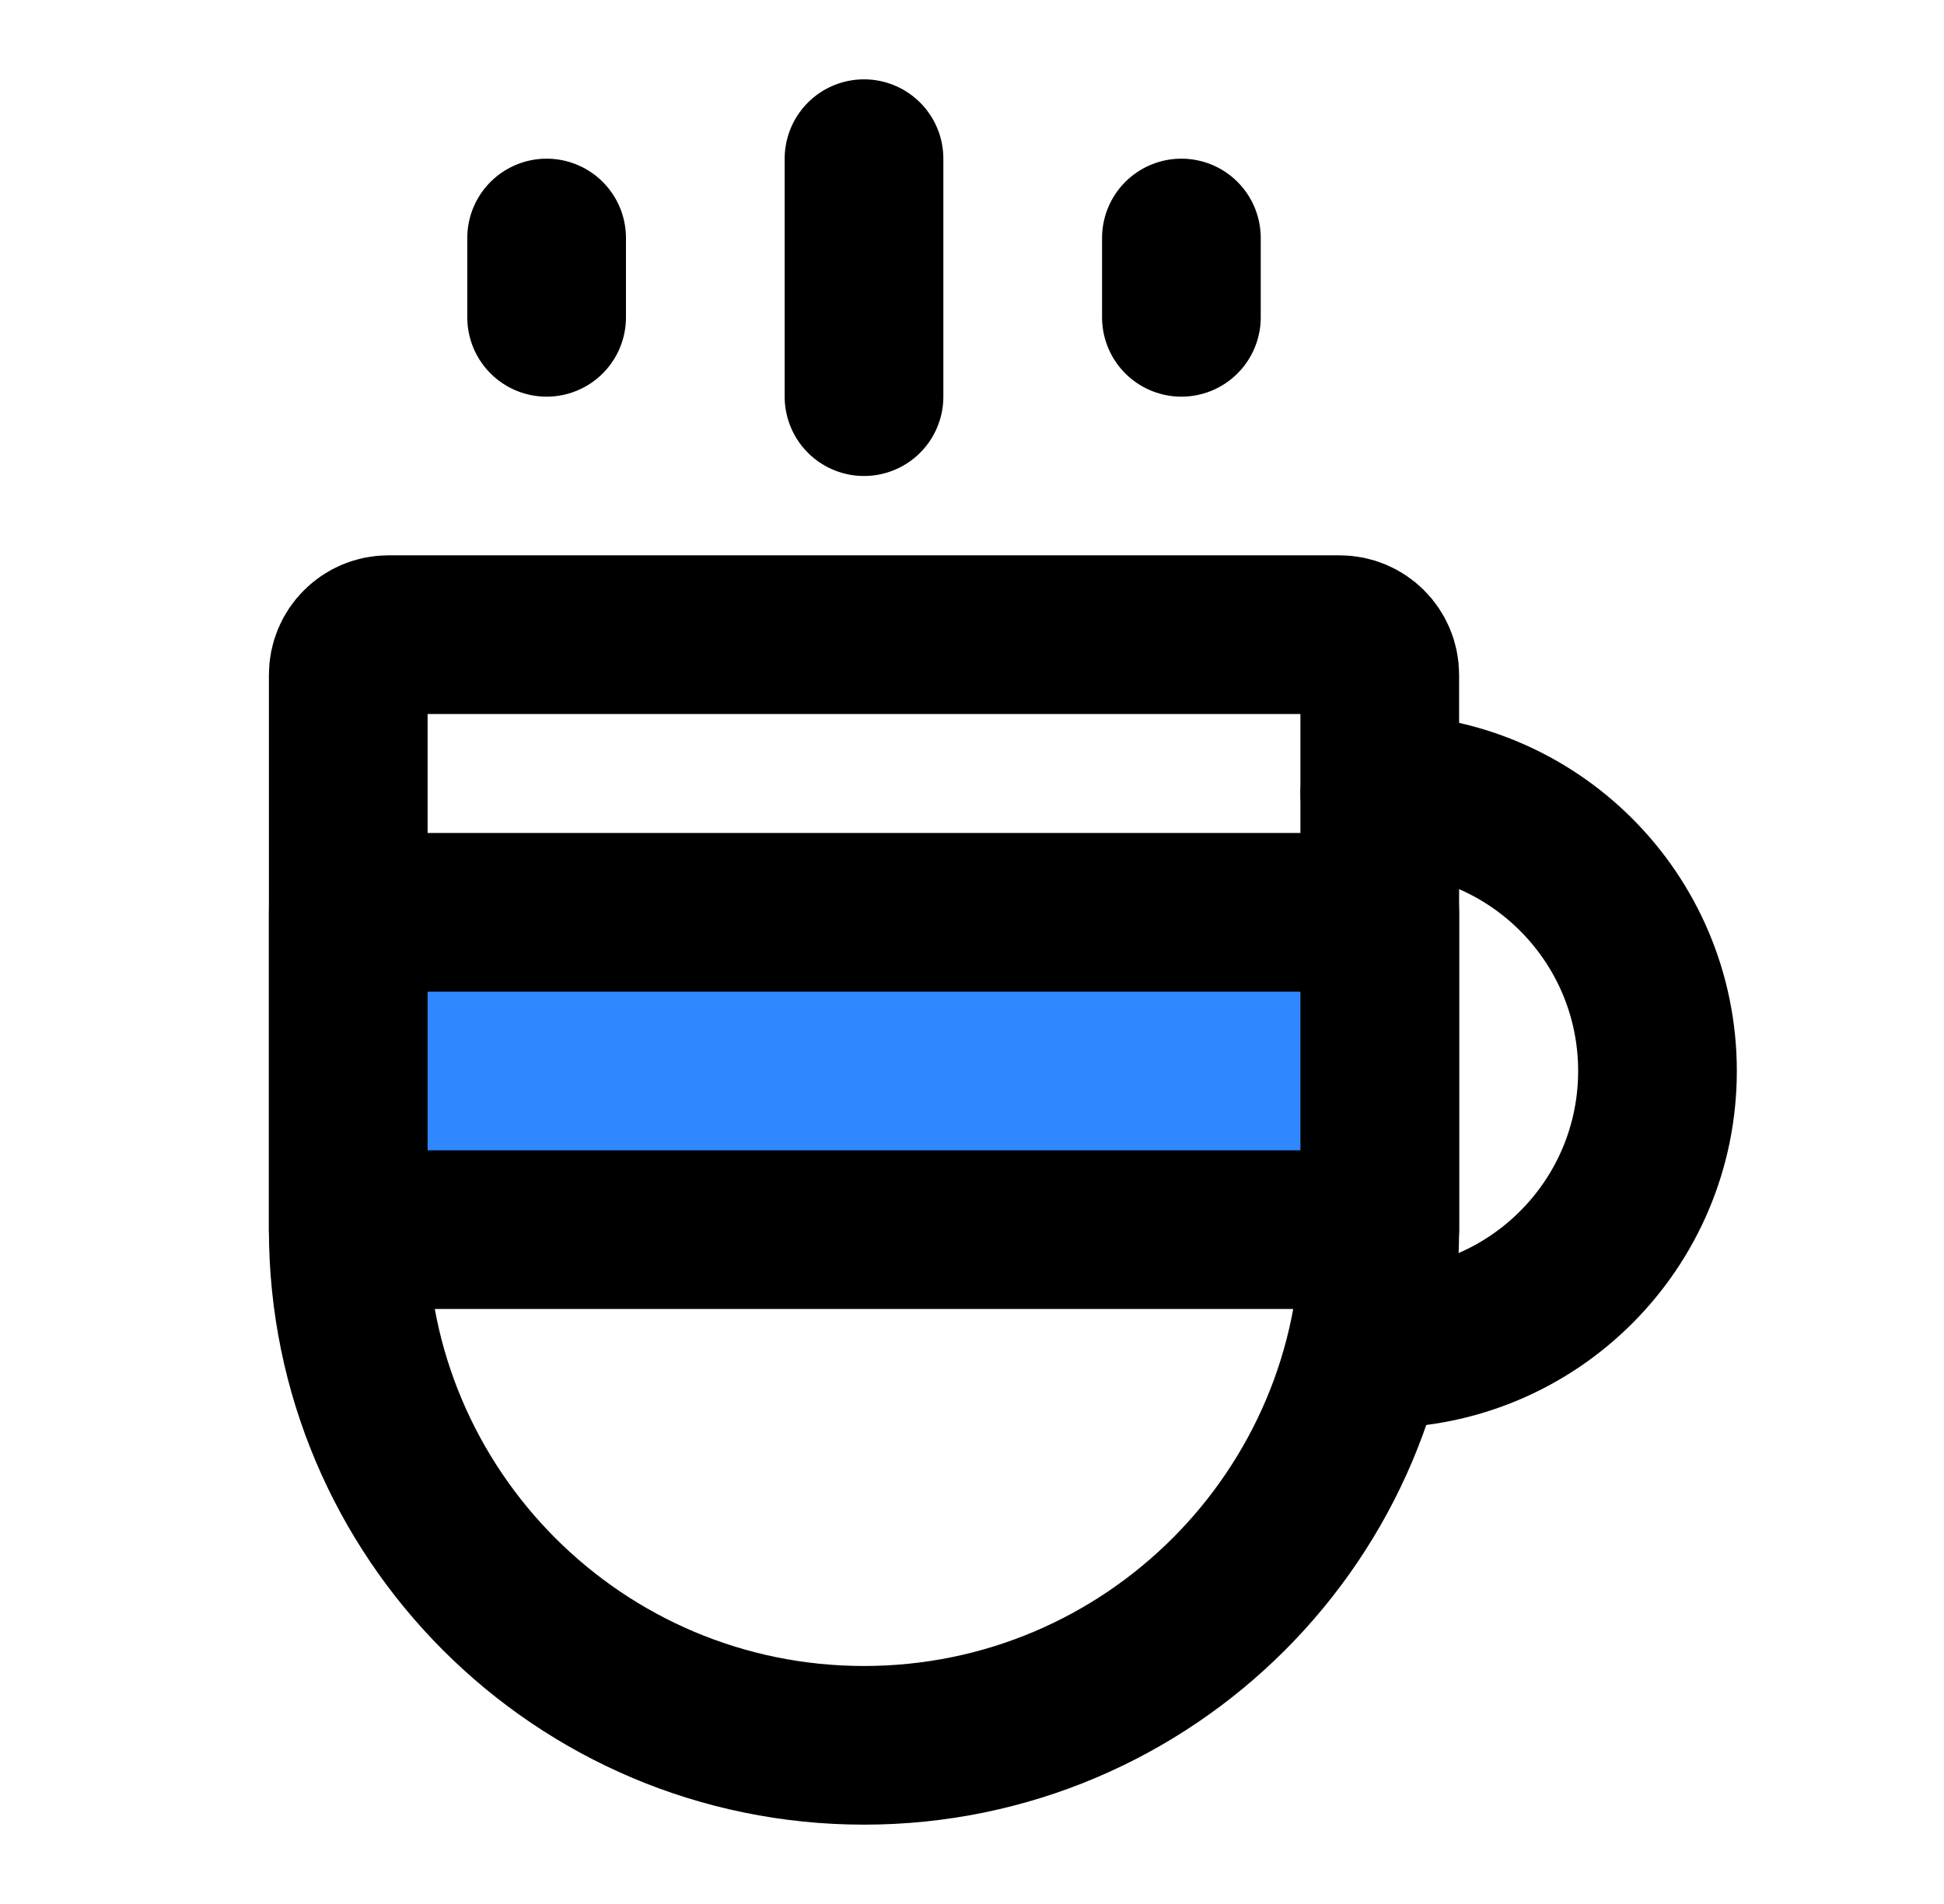
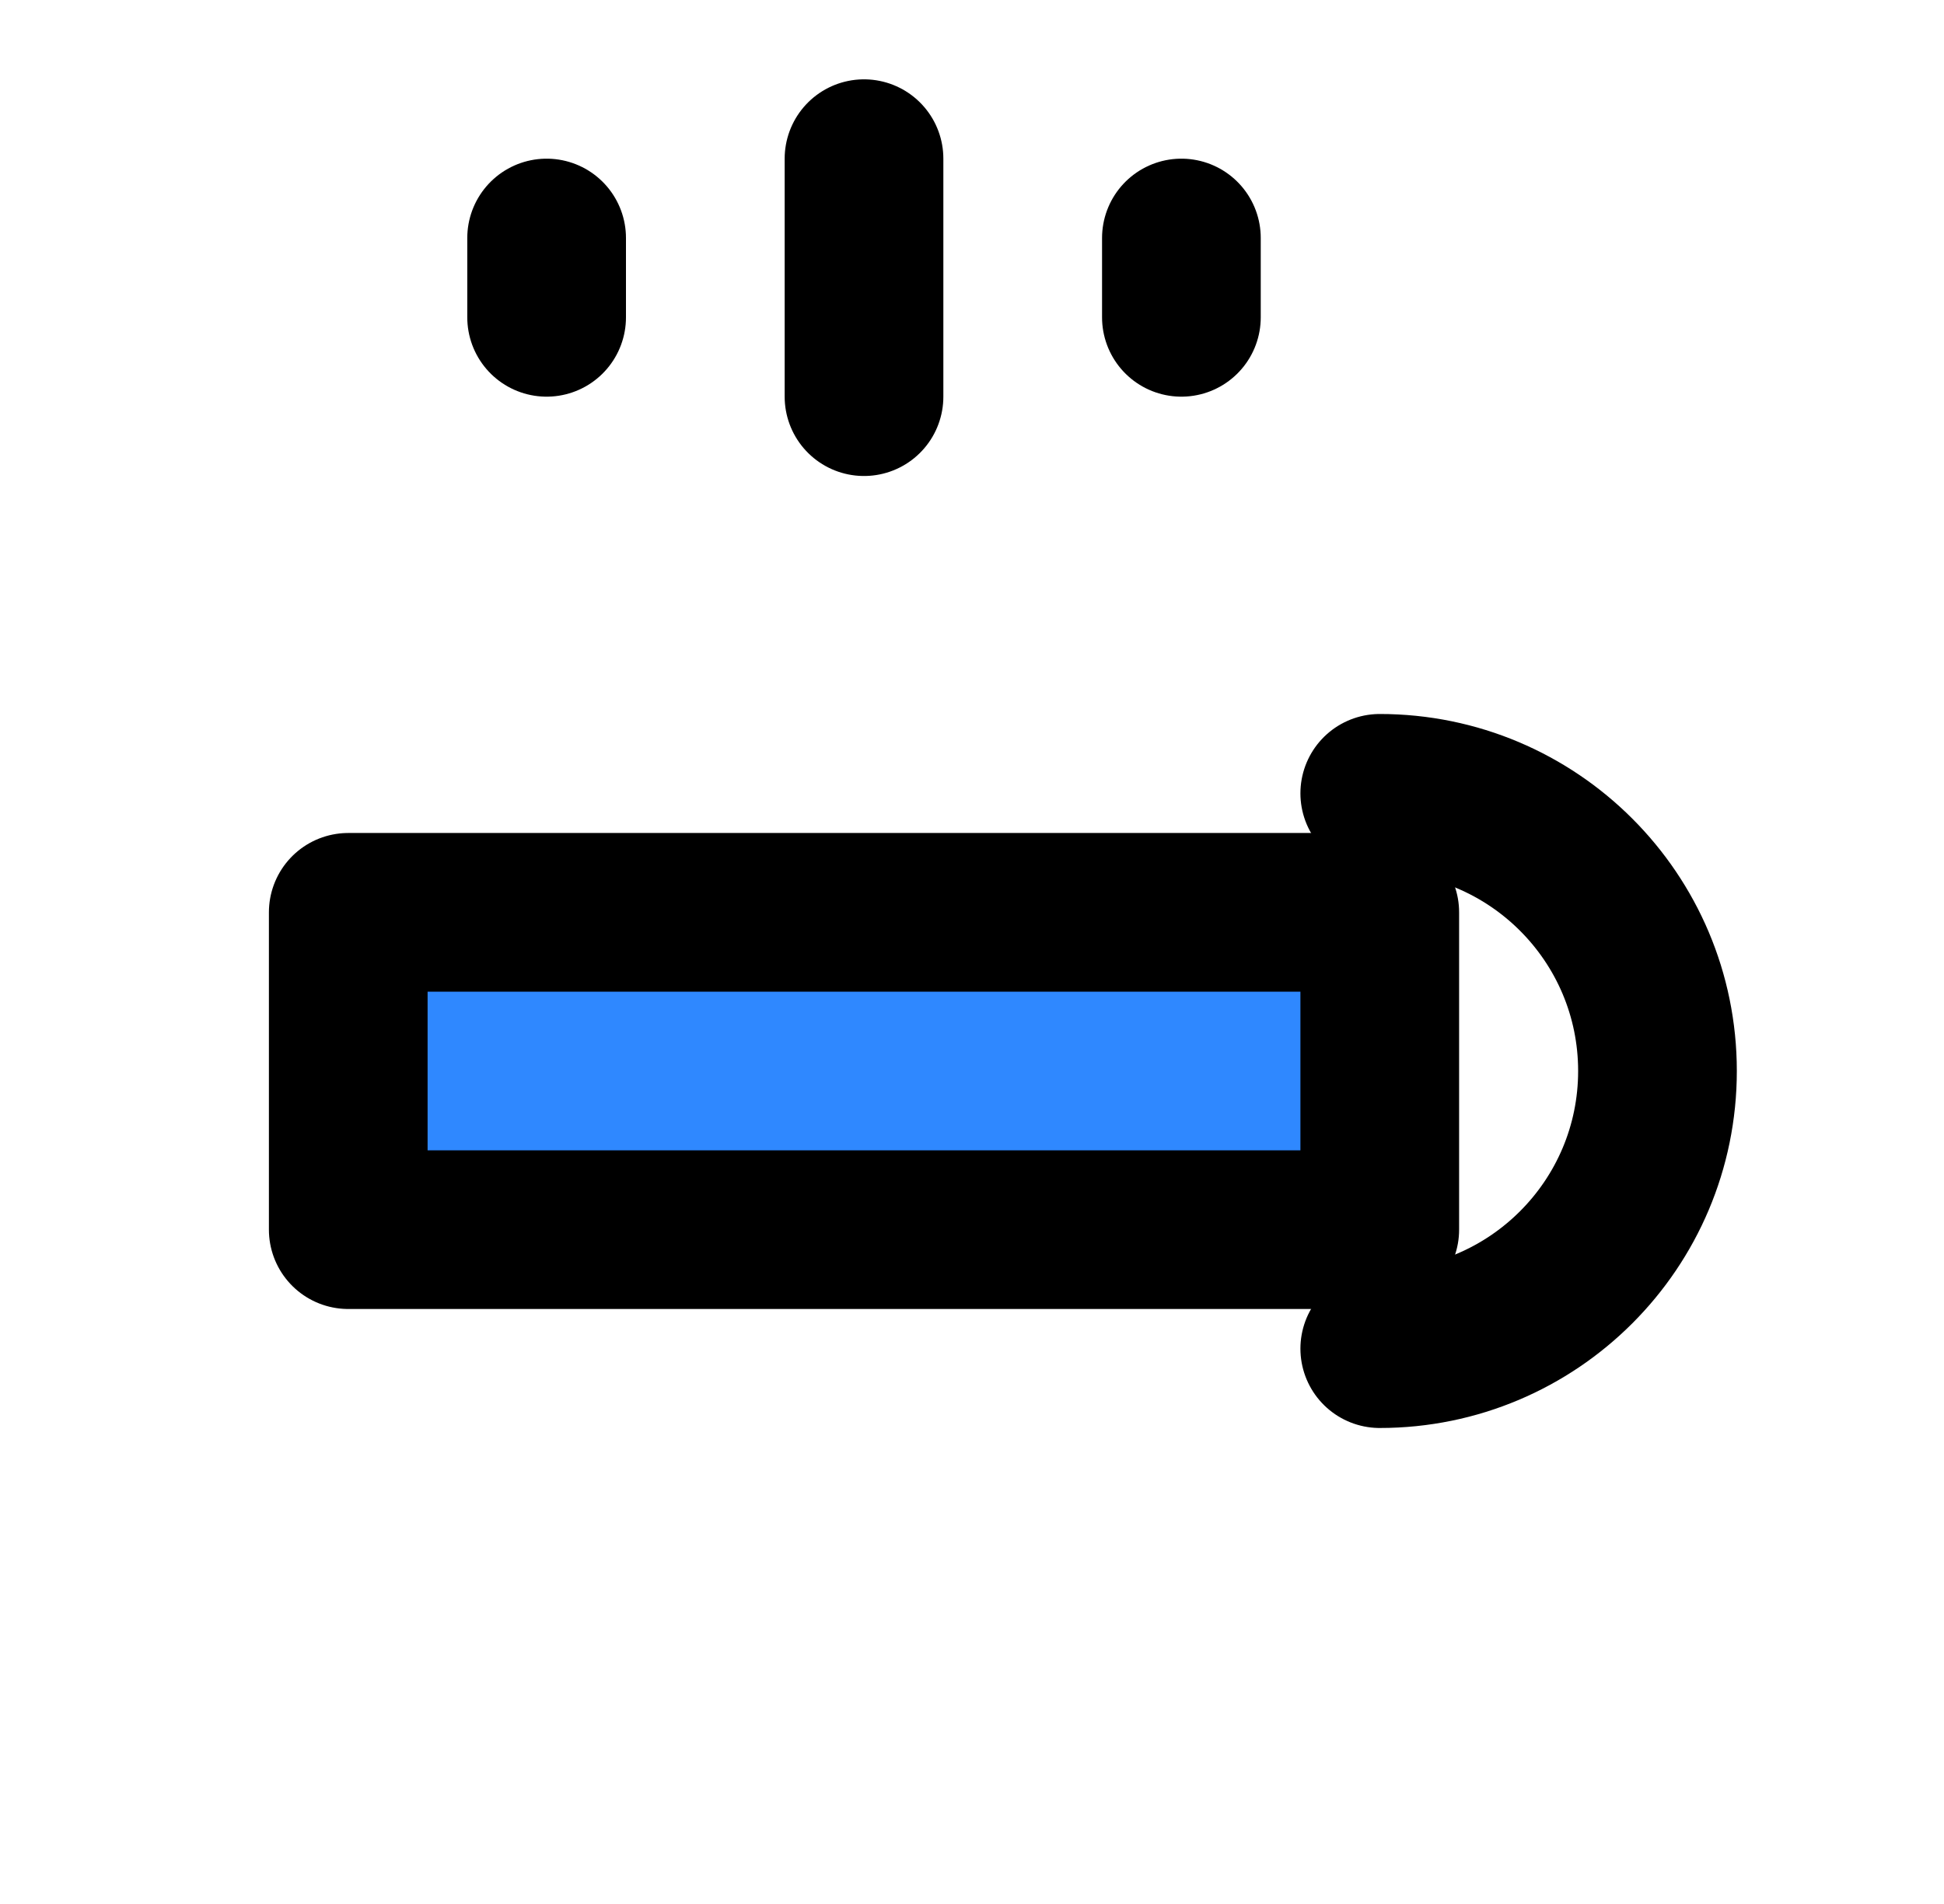
<svg xmlns="http://www.w3.org/2000/svg" width="49" height="48" viewBox="0 0 49 48" fill="none">
-   <path d="M8.778 17.012C8.778 16.453 9.231 16 9.79 16H33.766C34.325 16 34.778 16.453 34.778 17.012V31C34.778 38.18 28.957 44 21.778 44V44C14.598 44 8.778 38.18 8.778 31V17.012Z" stroke="black" stroke-width="4" />
  <rect x="8.778" y="23" width="26" height="8" fill="#2F88FF" stroke="black" stroke-width="4" stroke-linecap="round" stroke-linejoin="round" />
  <path d="M21.778 4V10" stroke="black" stroke-width="4" stroke-linecap="round" stroke-linejoin="round" />
  <path d="M13.778 6V8" stroke="black" stroke-width="4" stroke-linecap="round" stroke-linejoin="round" />
  <path d="M29.778 6V8" stroke="black" stroke-width="4" stroke-linecap="round" stroke-linejoin="round" />
  <path d="M34.778 34C38.644 34 41.778 30.866 41.778 27C41.778 23.134 38.644 20 34.778 20" stroke="black" stroke-width="4" stroke-linecap="round" />
</svg>